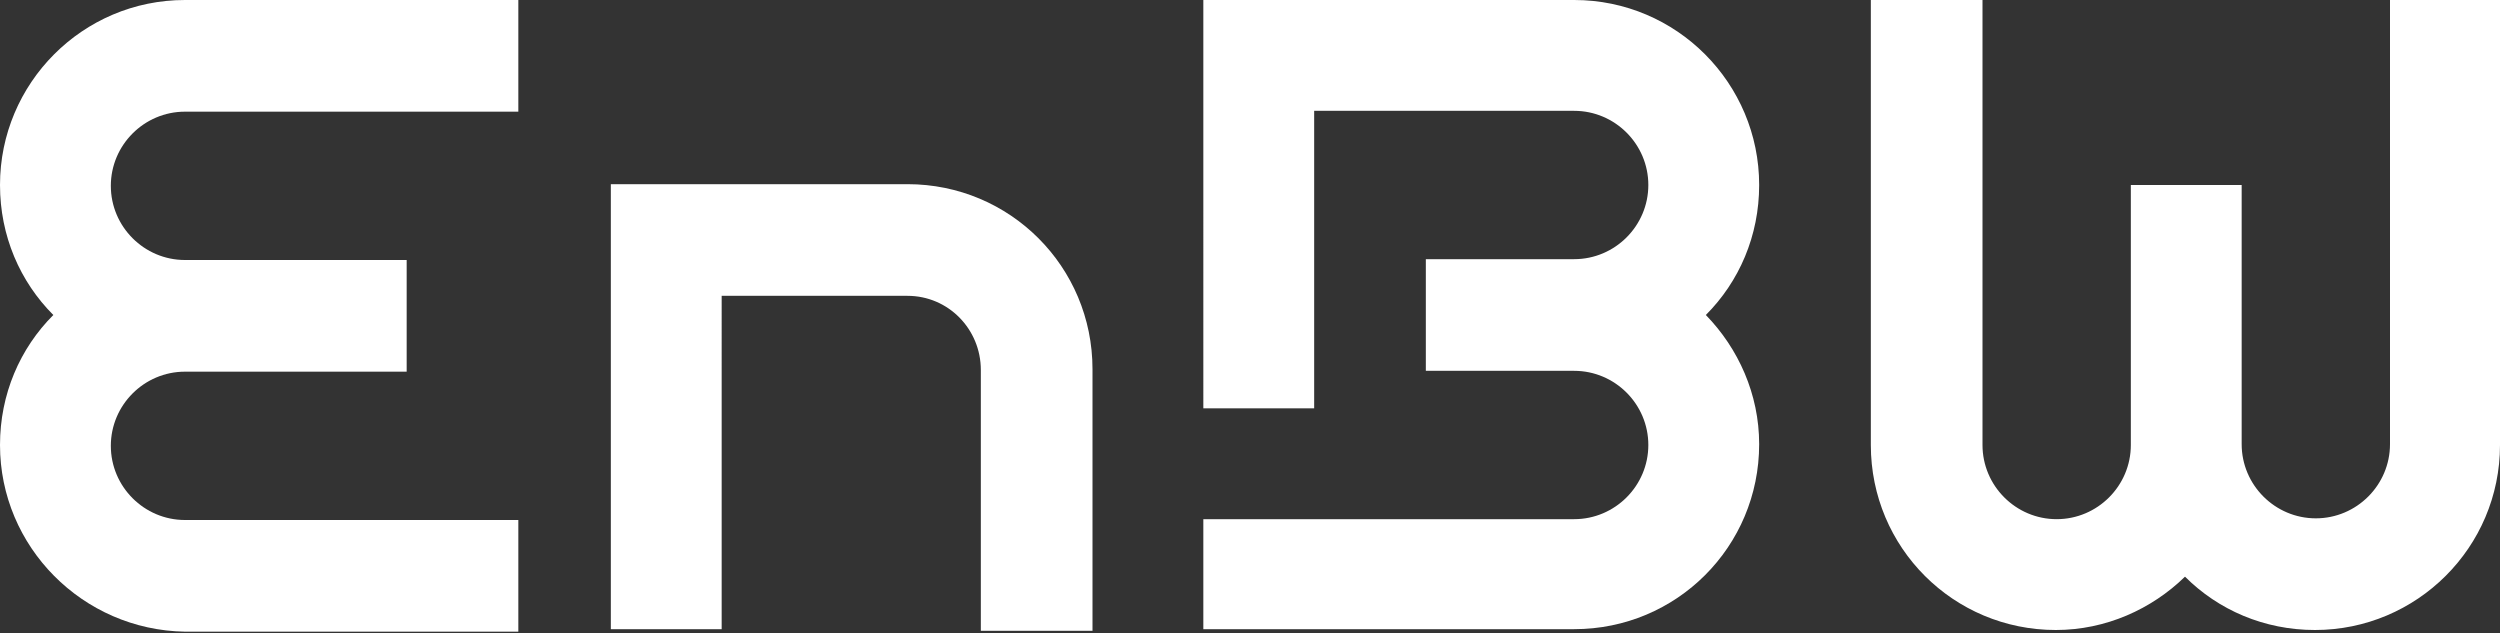
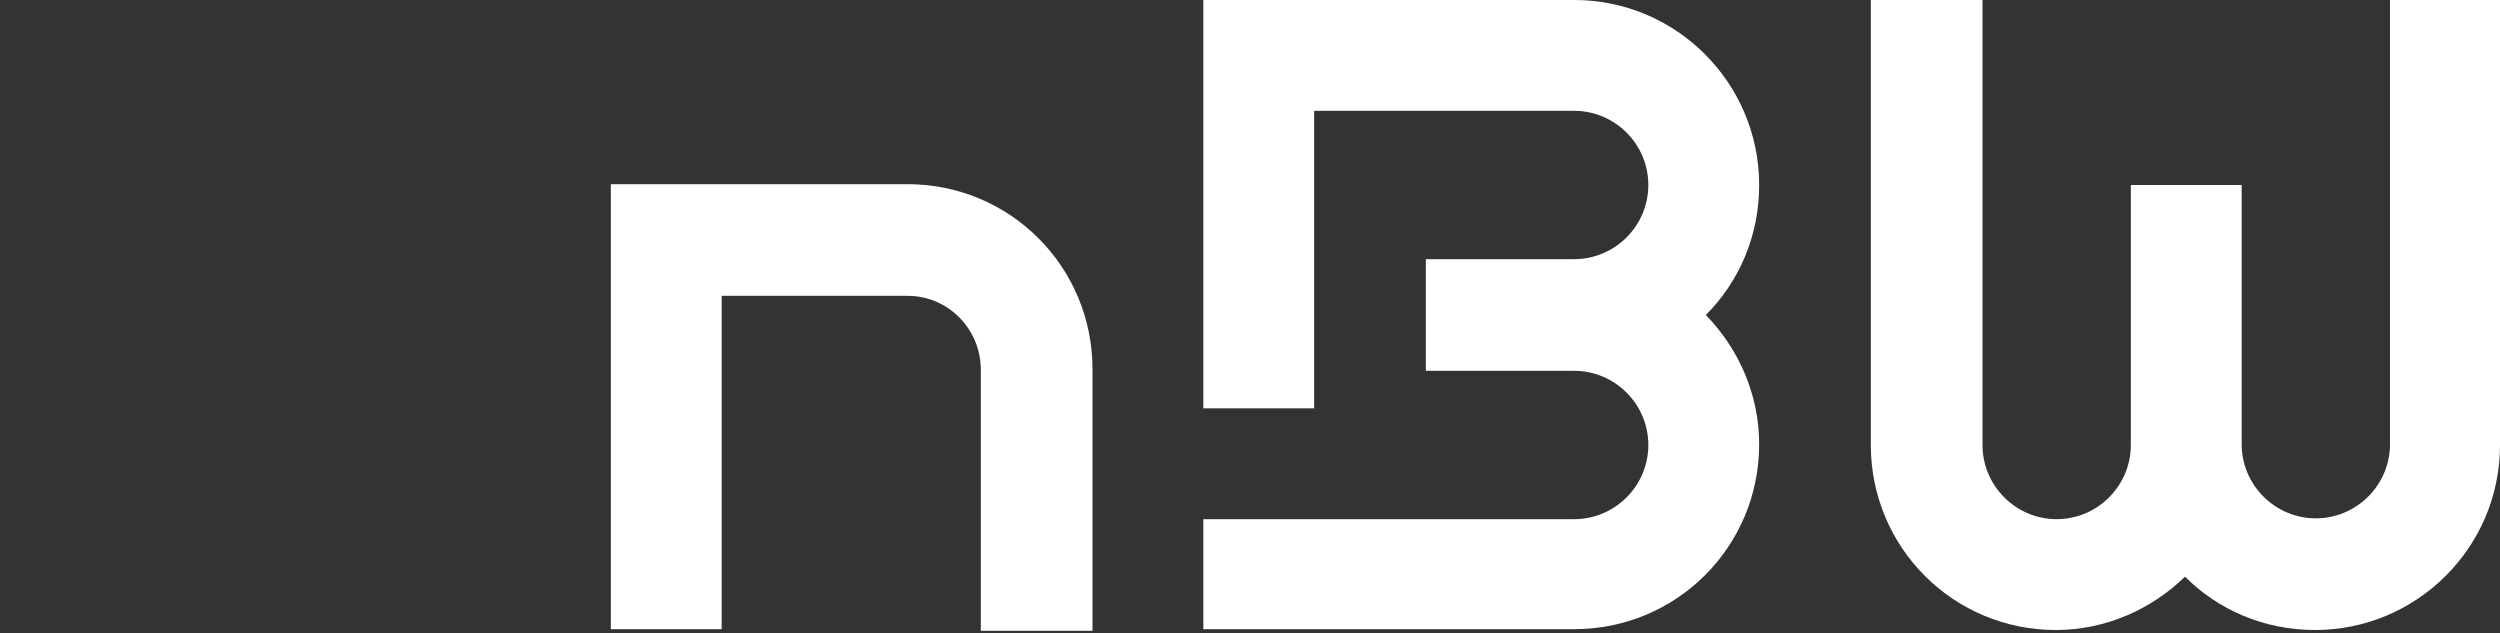
<svg xmlns="http://www.w3.org/2000/svg" version="1.1" id="Ebene_1" x="0px" y="0px" viewBox="0 0 300 76" enable-background="new 0 0 300 76" xml:space="preserve">
  <rect x="0" y="0" width="300" height="76" fill="#333333" stroke="none" />
  <g>
-     <path fill="#FFFFFF" d="M6.4,37.8C2.4,33.8,0,28.3,0,22.2C0,10,9.9,0,22.2,0h40v13.4h-40c-4.9,0-8.9,4-8.9,8.9c0,4.9,4,8.9,8.9,8.9   l26.6,0v13.4H22.2c-4.9,0-8.9,4-8.9,8.9s4,8.9,8.9,8.9h40v13.4h-40C9.9,75.6,0,65.6,0,53.4C0,47.3,2.4,41.8,6.4,37.8L6.4,37.8z" />
    <path fill="#FFFFFF" d="M108.9,35.5c4.9,0,8.8,4,8.8,8.9v31.3h13.4V44.3c0-12.3-9.9-22.2-22.2-22.2H73.3v53.4h13.3V35.5H108.9   L108.9,35.5z" />
    <path fill="#FFFFFF" d="M262.2,69.2c-4,3.9-9.5,6.4-15.5,6.4c-12.3,0-22.2-9.9-22.2-22.2V0h13.4v53.4c0,4.9,4,8.9,8.9,8.9   c4.9,0,8.9-4,8.9-8.9V22.2h13.3l0,31.1c0,4.9,4,8.9,8.9,8.9c4.9,0,8.9-4,8.9-8.9V0H300v53.4c0,12.3-10,22.2-22.2,22.2   C271.7,75.6,266.2,73.2,262.2,69.2L262.2,69.2z" />
    <path fill="#FFFFFF" d="M157.7,13.4v35.6h-13.3V0h44.5c12.3,0,22.2,10,22.2,22.2c0,6.1-2.4,11.6-6.4,15.6c3.9,4,6.4,9.5,6.4,15.5   c0,12.3-9.9,22.2-22.2,22.2h-44.5V62.3h44.5c4.9,0,8.9-4,8.9-8.9c0-4.9-4-8.9-8.9-8.9h-17.8V31.1l17.8,0c4.9,0,8.9-4,8.9-8.9   s-4-8.9-8.9-8.9H157.7L157.7,13.4z" />
  </g>
</svg>